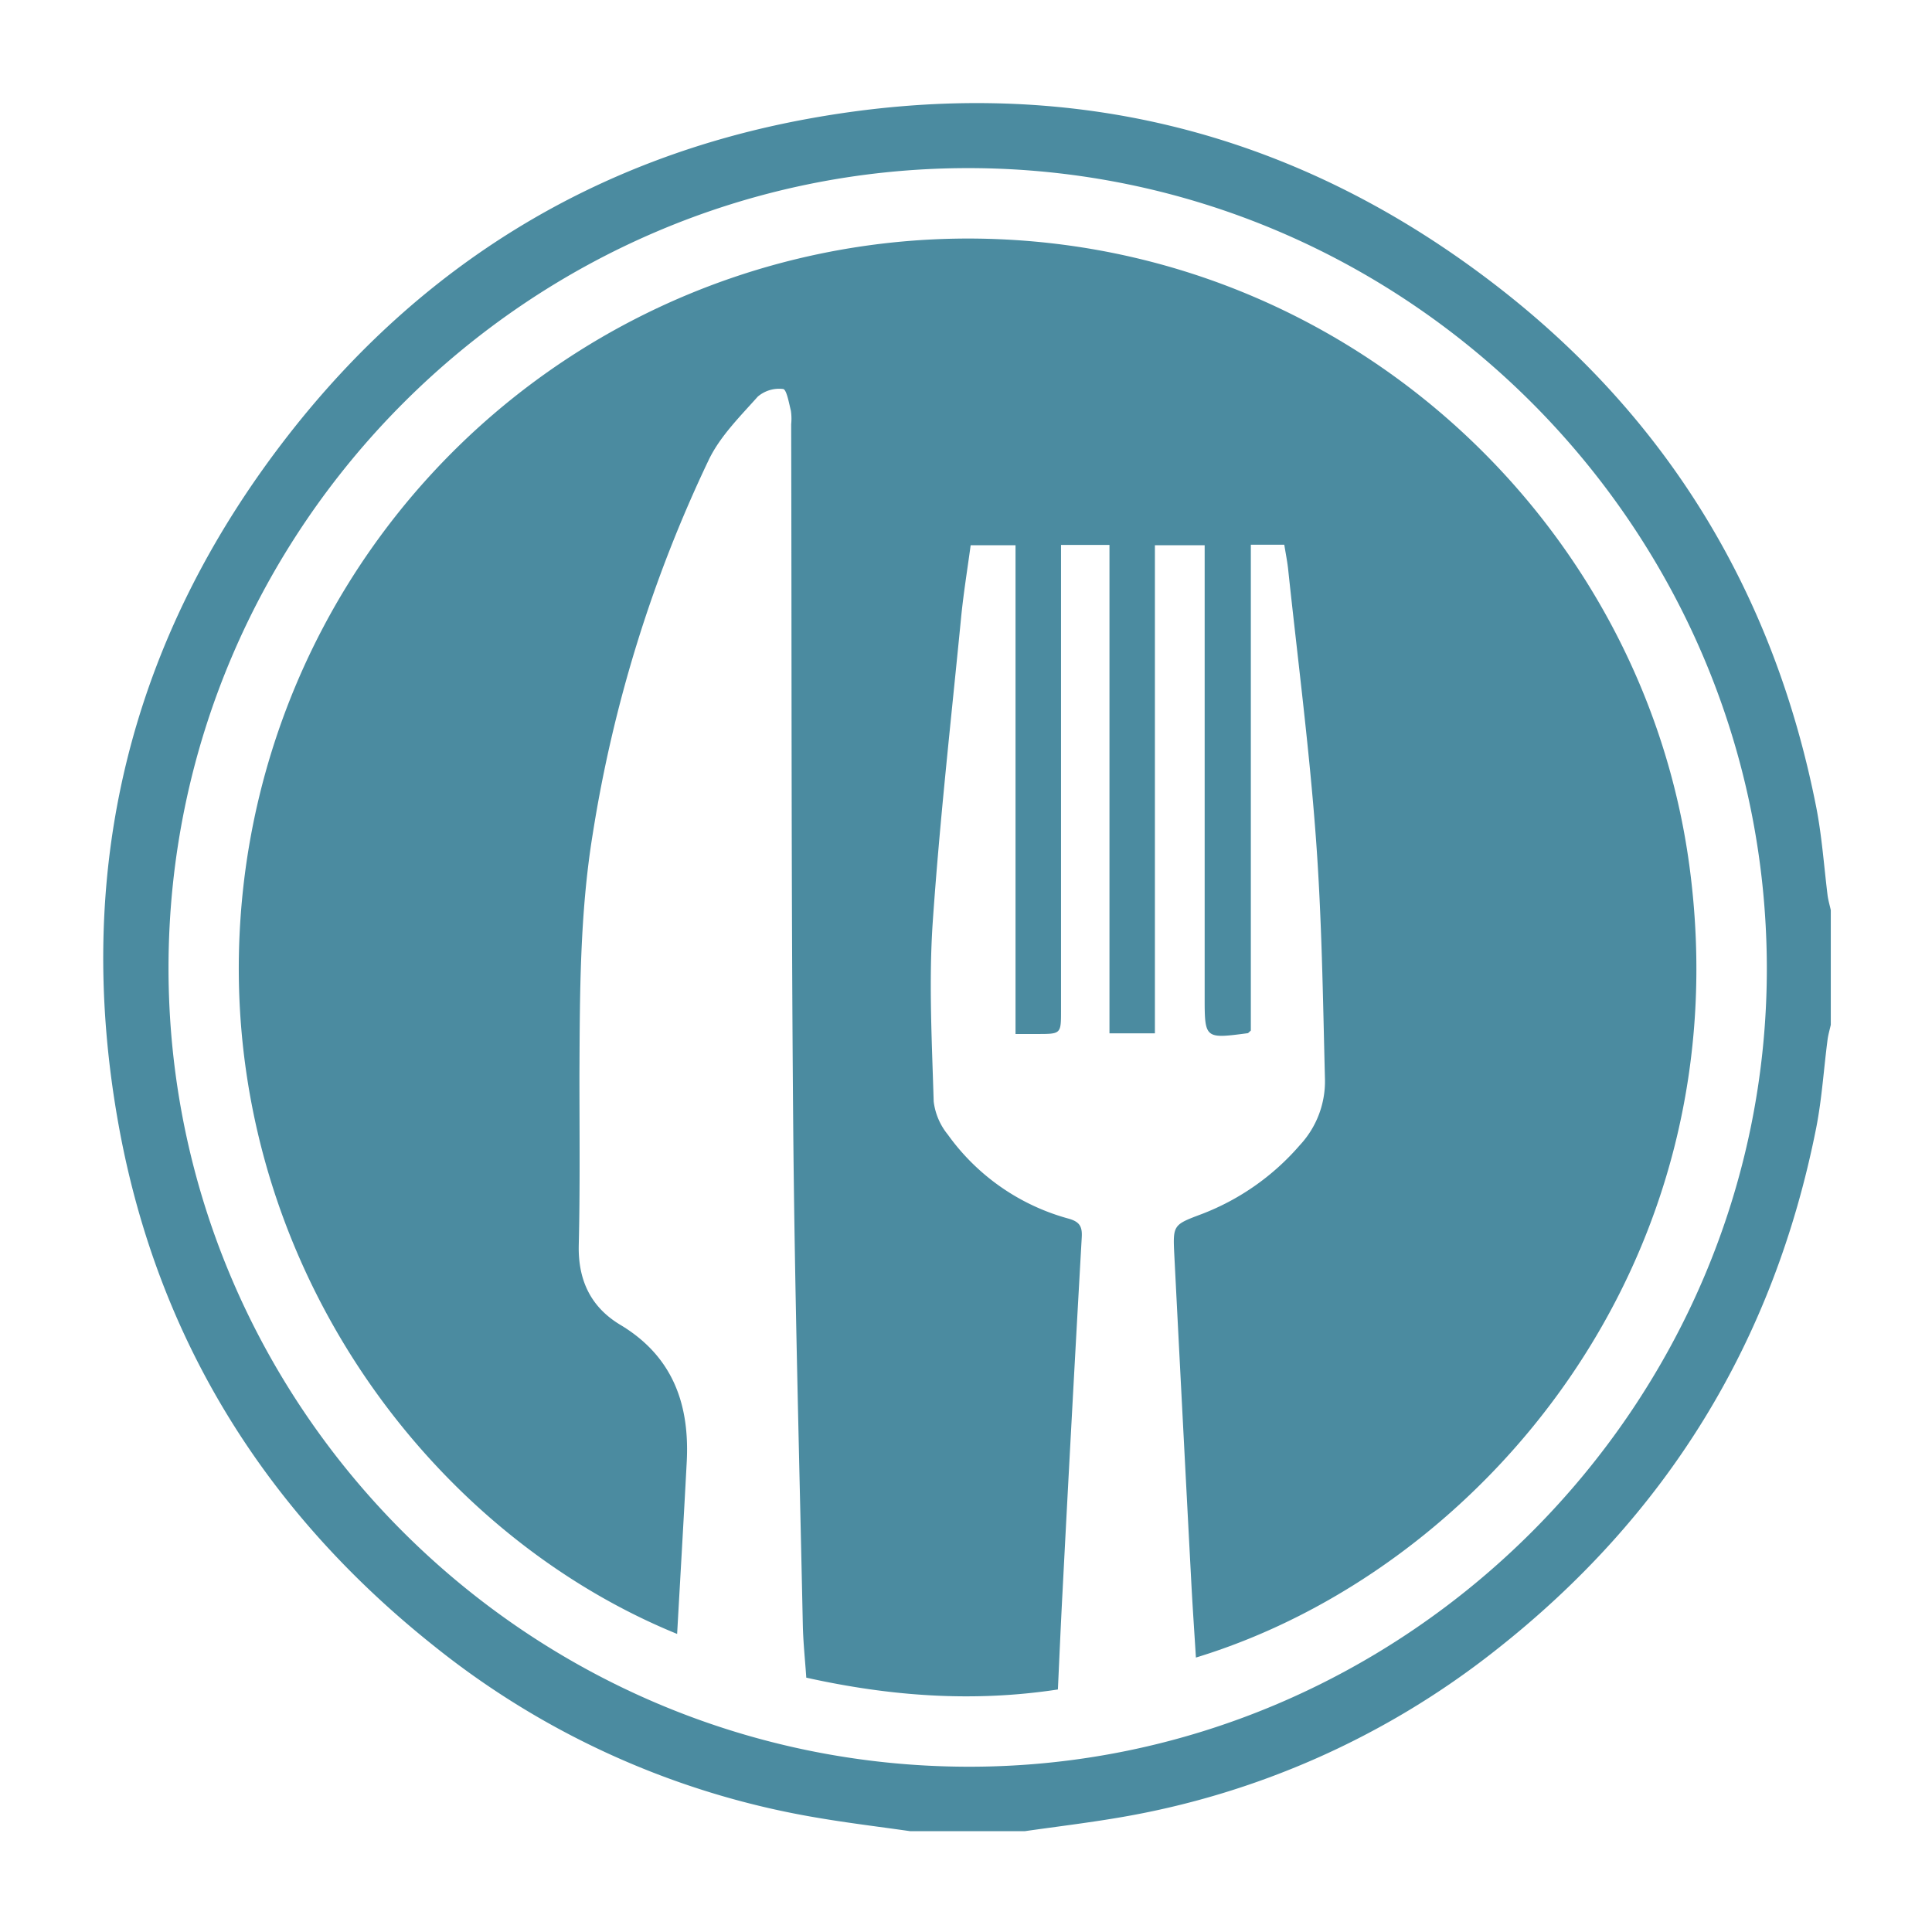
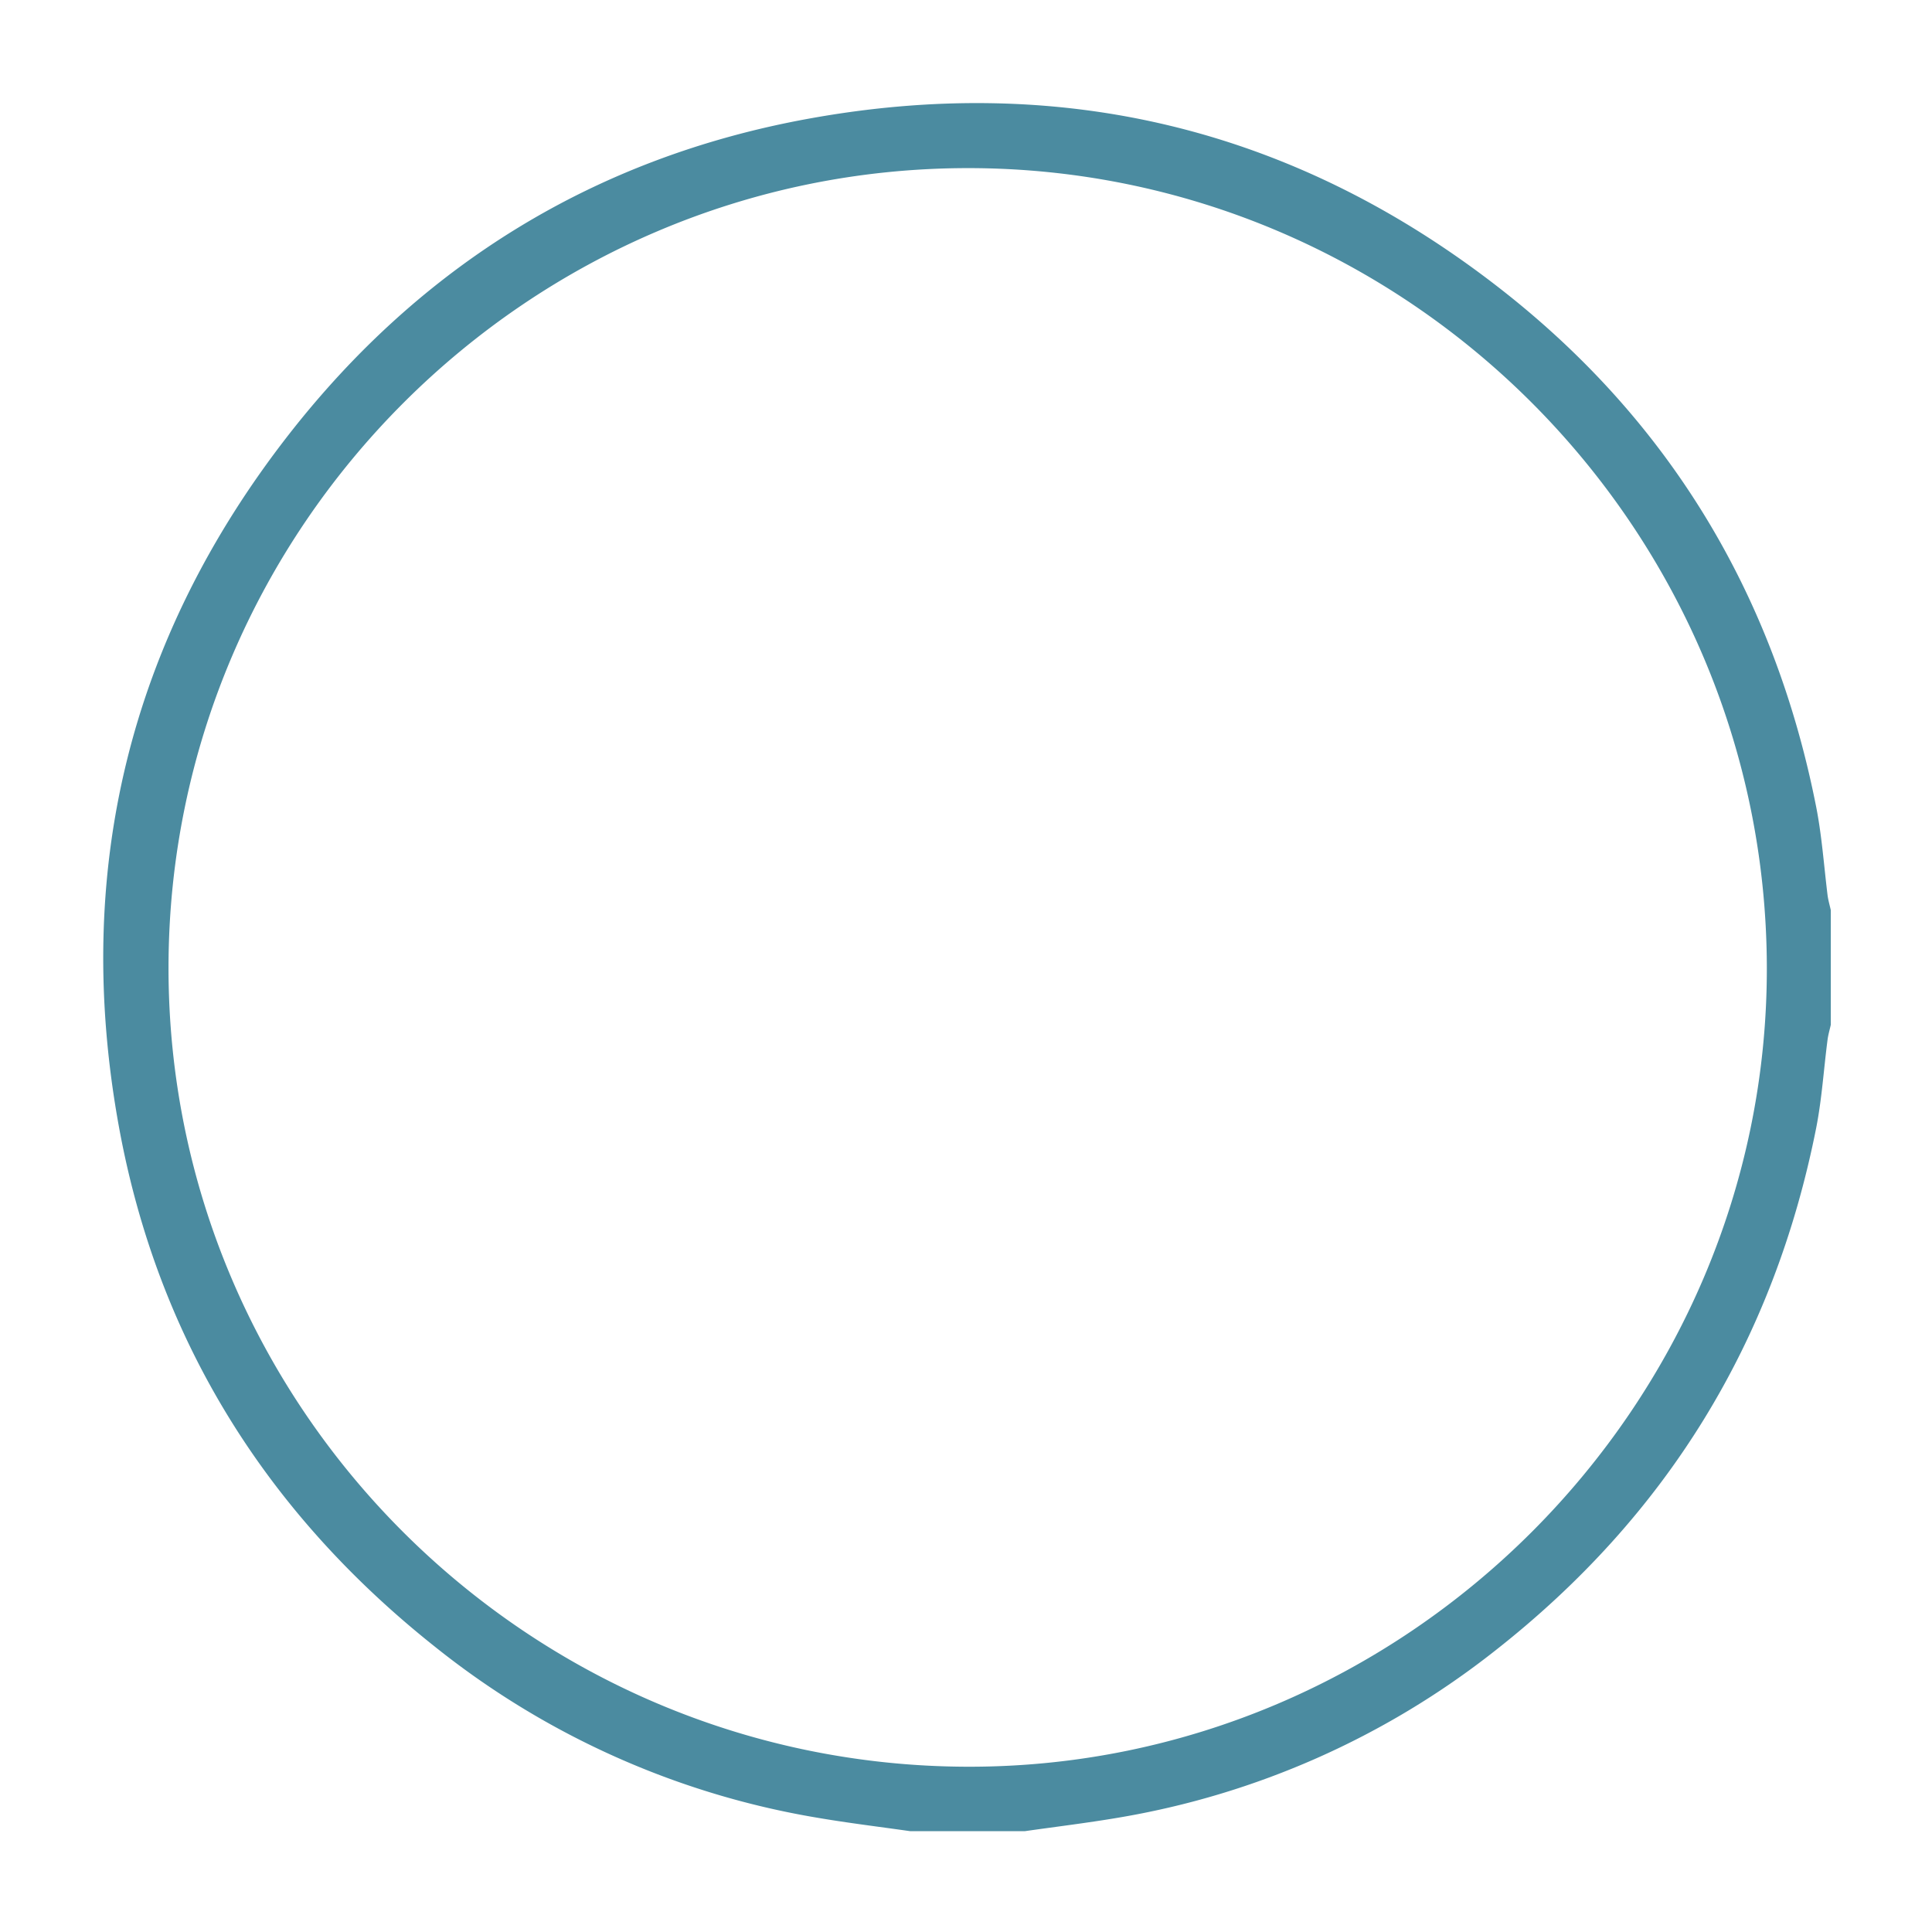
<svg xmlns="http://www.w3.org/2000/svg" id="Capa_1" data-name="Capa 1" fill="#4b8ba0" viewBox="0 0 340.16 340.16">
  <path d="M160.27,322.41c-5.46-.78-10.94-1.44-16.37-2.37a146.33,146.33,0,0,1-67.4-30.17C46.87,266.32,27.89,236,21,198.72c-8.28-45,1.65-86.06,29.83-122.19,23.35-29.93,54-48.77,91.36-55.6,44.54-8.14,85.28,1.6,121.19,29.31,30.32,23.38,49,54.3,56.4,91.89,1,5.12,1.36,10.37,2,15.55.12.86.37,1.71.56,2.56v20.2c-.19.85-.44,1.69-.56,2.55-.68,5.19-1,10.44-2,15.55q-11.19,56.51-56.56,92.1a146.1,146.1,0,0,1-66.43,29.41c-5.44.92-10.91,1.58-16.37,2.36ZM170.34,29.6C93,29.66,29.74,92.88,29.67,170.3S92.74,310.83,170.26,311.06c77.27.22,141-63.55,140.82-140.84C310.87,92.72,247.62,29.53,170.34,29.6Z" />
-   <path d="M226.12,95.91h-5.89v85.54c-.39.34-.46.45-.54.46-7.59,1-7.59,1-7.59-6.45V96h-8.76v85.94h-8v-86h-8.53v82c0,4.11,0,4.11-4.18,4.11h-3.83V96H170.9c-.57,4.23-1.27,8.5-1.69,12.8-1.75,17.91-3.77,35.8-5,53.75-.69,10.41-.13,20.92.18,31.38a11.4,11.4,0,0,0,2.5,5.85,38.62,38.62,0,0,0,21.25,14.78c1.93.54,2.43,1.37,2.32,3.28q-1.77,31.26-3.39,62.54c-.3,5.63-.54,11.25-.81,17.08-14.89,2.27-29.46,1.21-44.3-2.08-.2-3-.54-6.13-.61-9.26-.62-29.59-1.45-59.17-1.7-88.76-.35-40.89-.25-81.78-.35-122.67a9.76,9.76,0,0,0-.05-2.36c-.34-1.38-.76-3.77-1.37-3.84a5.79,5.79,0,0,0-4.46,1.34c-3.13,3.51-6.65,7-8.64,11.15a239.61,239.61,0,0,0-20.43,65.92c-2.28,14-2.26,28.18-2.33,42.33,0,10,.12,20-.12,30-.14,6.14,2.1,10.88,7.27,14,9.28,5.54,12.28,14,11.74,24.19s-1.12,20.13-1.69,30.26C72.82,268.75,36,216.57,42.87,155.9A128.41,128.41,0,0,1,176,42.12c63.22,2.71,113.37,50.95,121.42,110.13,9.57,70.29-37.05,124.42-86.86,139.59-.27-4.37-.57-8.68-.8-13q-1.53-28.91-3-57.81c-.27-5.36-.23-5.38,4.81-7.27a43.23,43.23,0,0,0,17.29-12.14A16.48,16.48,0,0,0,233.28,190c-.36-14.23-.55-28.49-1.61-42.67-1.17-15.77-3.21-31.46-4.88-47.19C226.64,98.81,226.37,97.46,226.12,95.91Z" />
</svg>